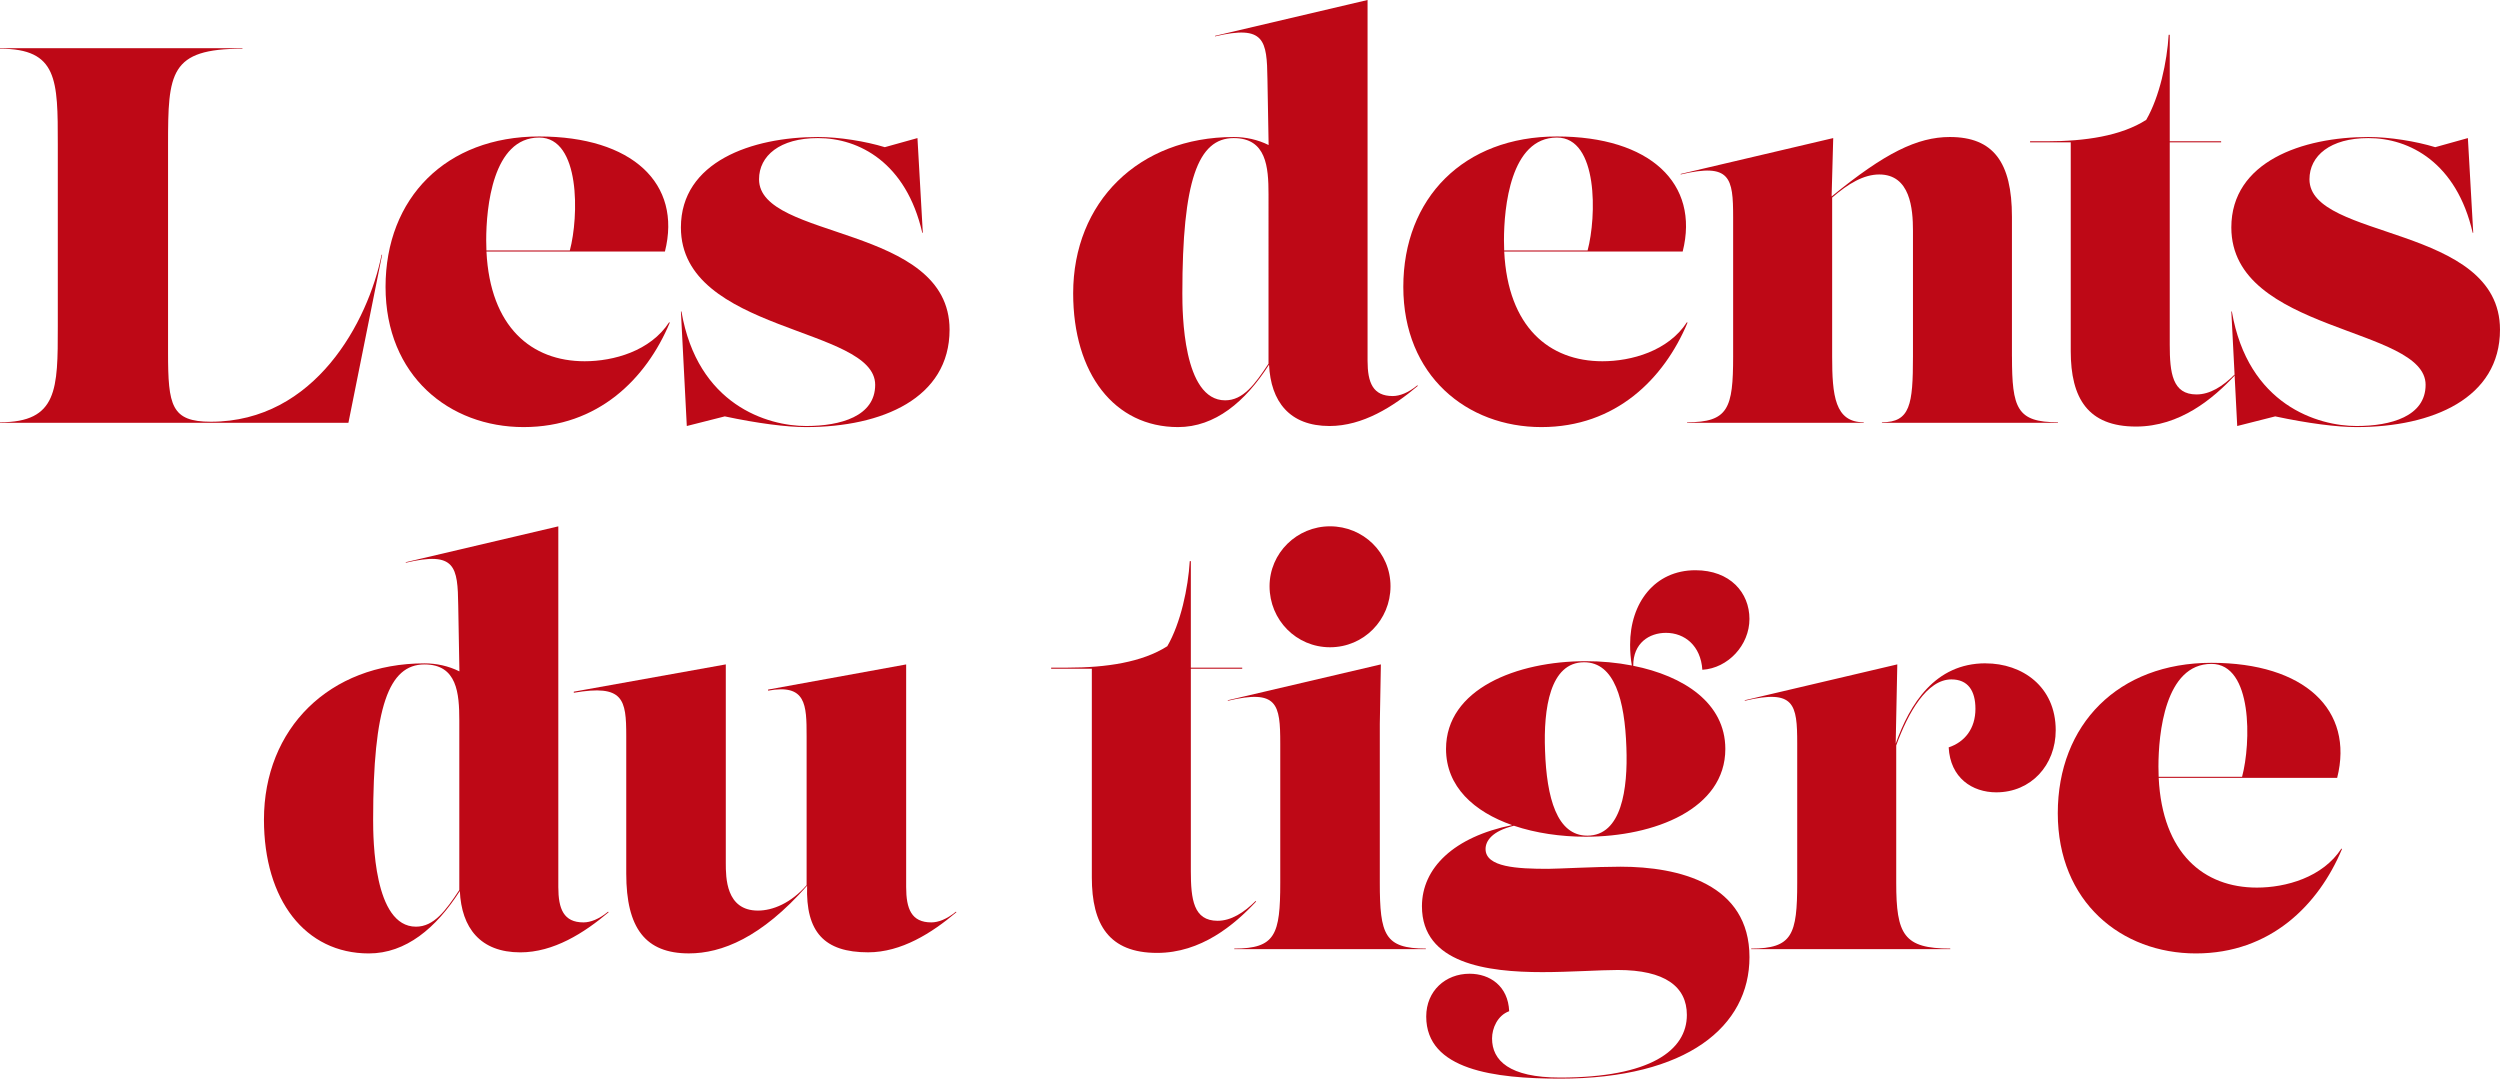
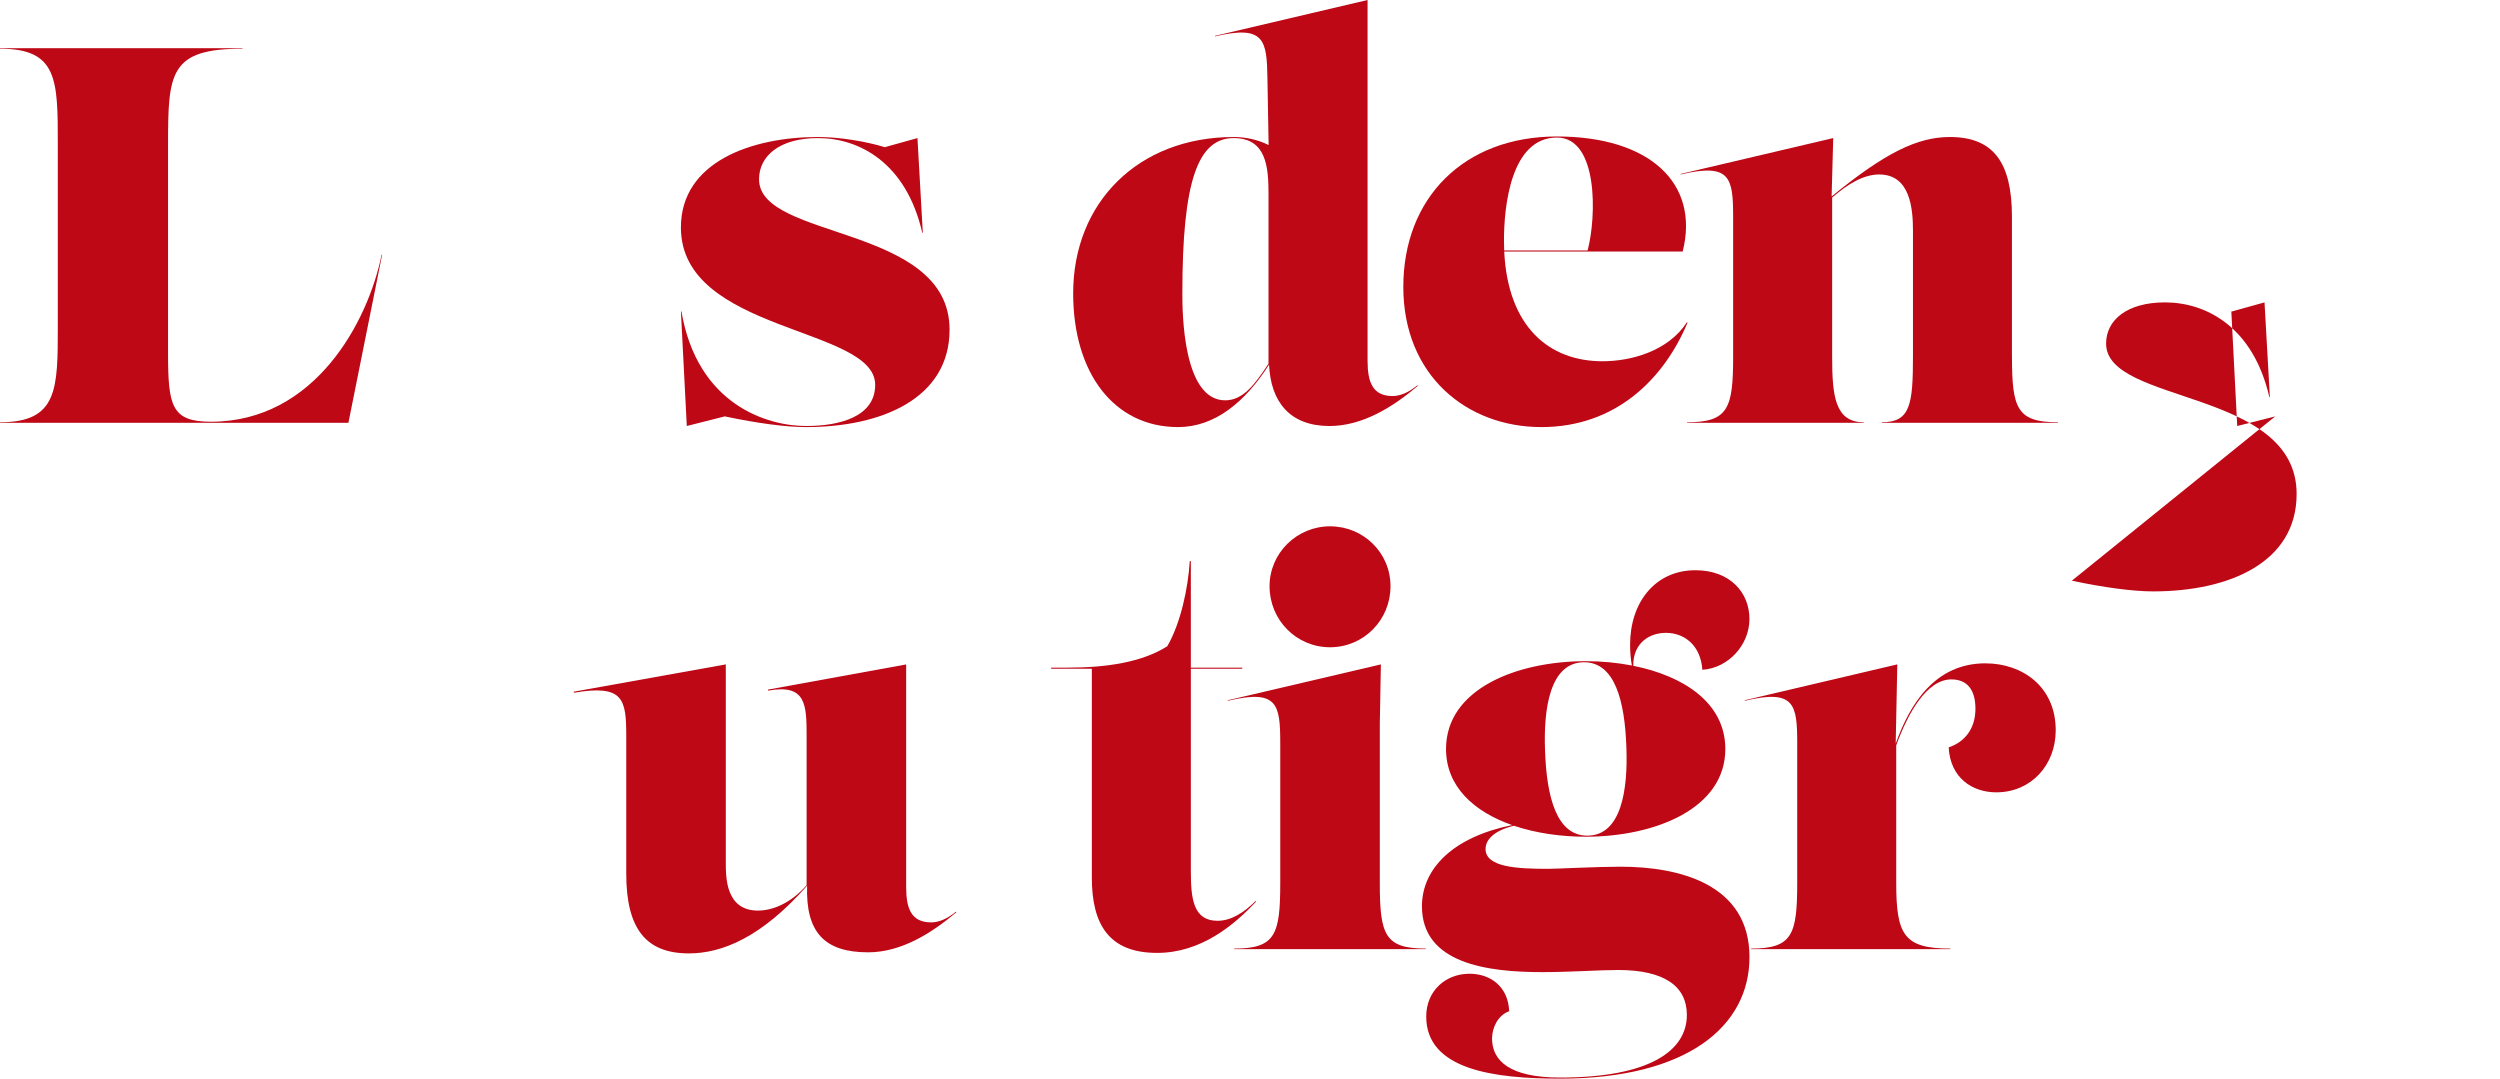
<svg xmlns="http://www.w3.org/2000/svg" id="_イヤー_2" data-name="レイヤー 2" viewBox="0 0 700.68 302.31">
  <g id="_イヤー_1-2" data-name="レイヤー 1">
    <g>
      <path d="M0,118.5v-.15c16.2,0,16.2-9.3,16.2-26.85V40.5c0-18.15,0-26.85-16.2-26.85v-.15H67.95v.15c-20.4,0-20.85,6.75-20.85,26.85v58.35c0,14.85,.9,19.35,12,19.35,29.25,0,44.1-28.2,47.85-46.8h.15l-9.45,47.1H0Z" style="fill: #be0816;" />
-       <path d="M187.71,90.45c-6.6,15.75-20.1,29.25-40.95,29.25s-38.7-14.4-38.7-39.3,16.95-42.15,43.05-42.15,40.05,13.2,35.25,32.25h-50.02c1.04,21.19,12.64,30.75,27.52,30.75,8.1,0,18.45-2.85,23.7-10.95l.15,.15Zm-36.59-51.9c-13.05,0-14.85,19.65-14.85,28.8,0,.97,.02,1.92,.06,2.85h23.38c2.51-9.39,3.04-31.65-8.59-31.65h0Z" style="fill: #be0816;" />
      <path d="M203.14,116.7l-10.65,2.7-1.65-32.1h.15c4.5,26.25,24.15,32.1,34.95,32.1,9.6,0,19.35-2.7,19.35-11.55,0-16.35-54.45-14.55-54.45-44.1,0-18.45,19.95-25.35,38.4-25.35,6,0,13.35,1.2,18.75,2.85l9.15-2.55,1.5,26.55h-.15c-4.5-19.65-17.7-26.55-29.25-26.55-10.65,0-16.5,4.95-16.5,11.55,0,17.1,53.4,12.6,53.4,42.15,0,19.2-18.9,27.3-40.2,27.3-5.55,0-13.65-1.05-22.8-3Z" style="fill: #be0816;" />
      <path d="M397.38,108.15c-6.9,5.85-15.45,11.25-24.75,11.25-11.23,0-16.48-6.88-16.95-17.2-6.66,10.43-15.16,17.5-25.5,17.5-17.85,0-29.4-15-29.4-37.5,0-25.5,18.3-43.8,45-43.8,3.32,0,6.71,.72,9.78,2.25l-.33-18.45c-.15-10.95-.75-15.3-14.7-12v-.15L383.29,0V101.1c0,6.15,1.5,9.9,7.05,9.9,1.95,0,4.35-.9,6.9-3l.15,.15Zm-54,4.05c5.05,0,8.3-4.45,12.15-10.27V54.45c0-7.65-.6-15.75-9.75-15.75-10.05,0-14.4,12-14.4,43.5,0,5.4,.15,30,12,30h0Z" style="fill: #be0816;" />
      <path d="M472.96,90.45c-6.6,15.75-20.1,29.25-40.95,29.25s-38.7-14.4-38.7-39.3,16.95-42.15,43.05-42.15,40.05,13.2,35.25,32.25h-50.02c1.04,21.19,12.64,30.75,27.52,30.75,8.1,0,18.45-2.85,23.7-10.95l.15,.15Zm-36.59-51.9c-13.05,0-14.85,19.65-14.85,28.8,0,.97,.02,1.92,.06,2.85h23.38c2.51-9.39,3.04-31.65-8.59-31.65h0Z" style="fill: #be0816;" />
      <path d="M563.9,99.9c0,14.55,1.35,18.45,12.9,18.45v.15h-49.35v-.15c7.95,0,8.7-4.95,8.7-18.45v-35.25c0-6.15-.75-15.75-9.45-15.75-4.3,0-8.61,2.5-13.2,6.47v44.53c0,10.95,.75,18.45,8.85,18.45v.15h-49.5v-.15c11.55,0,12.9-3.9,12.9-18.45V60.9c0-11.1-.75-15.3-14.7-12v-.15l42.75-10.05-.45,16.37c14.91-12.2,24.02-16.67,33.14-16.67,12.15,0,17.4,7.05,17.4,22.35v39.15Z" style="fill: #be0816;" />
-       <path d="M580.37,98.4V39.9h-11.4v-.3h4.65c10.8,0,20.85-1.5,27.9-6,3.75-6.45,5.85-16.35,6.3-23.85h.3v29.85h14.4v.3h-14.4v56.7c0,7.95,.75,13.95,7.5,13.95,3.75,0,7.35-2.25,10.65-5.55l.15,.15c-6.15,6.6-15.45,14.4-27.75,14.4-13.5,0-18.3-7.95-18.3-21.15Z" style="fill: #be0816;" />
-       <path d="M637.68,116.7l-10.65,2.7-1.65-32.1h.15c4.5,26.25,24.15,32.1,34.95,32.1,9.6,0,19.35-2.7,19.35-11.55,0-16.35-54.45-14.55-54.45-44.1,0-18.45,19.95-25.35,38.4-25.35,6,0,13.35,1.2,18.75,2.85l9.15-2.55,1.5,26.55h-.15c-4.5-19.65-17.7-26.55-29.25-26.55-10.65,0-16.5,4.95-16.5,11.55,0,17.1,53.4,12.6,53.4,42.15,0,19.2-18.9,27.3-40.2,27.3-5.55,0-13.65-1.05-22.8-3Z" style="fill: #be0816;" />
-       <path d="M170.58,255.67c-6.9,5.85-15.45,11.25-24.75,11.25-11.23,0-16.48-6.88-16.95-17.2-6.66,10.43-15.16,17.5-25.5,17.5-17.85,0-29.4-15-29.4-37.5,0-25.5,18.3-43.8,45-43.8,3.32,0,6.71,.72,9.78,2.25l-.33-18.45c-.15-10.95-.75-15.3-14.7-12v-.15l42.75-10.05v101.1c0,6.15,1.5,9.9,7.05,9.9,1.95,0,4.35-.9,6.9-3l.15,.15Zm-54,4.05c5.05,0,8.3-4.45,12.15-10.27v-47.48c0-7.65-.6-15.75-9.75-15.75-10.05,0-14.4,12-14.4,43.5,0,5.4,.15,30,12,30h0Z" style="fill: #be0816;" />
+       <path d="M637.68,116.7l-10.65,2.7-1.65-32.1h.15l9.15-2.55,1.5,26.55h-.15c-4.5-19.65-17.7-26.55-29.25-26.55-10.65,0-16.5,4.95-16.5,11.55,0,17.1,53.4,12.6,53.4,42.15,0,19.2-18.9,27.3-40.2,27.3-5.55,0-13.65-1.05-22.8-3Z" style="fill: #be0816;" />
      <path d="M268.06,255.66c-6.9,5.85-15.45,11.25-24.75,11.25-12.28,0-17.53-5.68-17.1-18.68-12.86,14.59-23.95,18.98-33.14,18.98-12.15,0-17.55-7.05-17.55-22.35v-38.55c0-10.35-.75-14.55-14.7-12.15v-.3l42.6-7.65v55.65c0,4.05,0,13.35,9,13.35,4.2,0,9.25-2.1,13.65-7.12v-41.77c0-8.85-.15-14.7-10.8-12.75v-.3l38.7-7.05v62.4c0,6.15,1.5,9.9,7.05,9.9,1.95,0,4.35-.9,6.9-3l.15,.15Z" style="fill: #be0816;" />
      <path d="M306.01,245.92v-58.5h-11.4v-.3h4.65c10.8,0,20.85-1.5,27.9-6,3.75-6.45,5.85-16.35,6.3-23.85h.3v29.85h14.4v.3h-14.4v56.7c0,7.95,.75,13.95,7.5,13.95,3.75,0,7.35-2.25,10.65-5.55l.15,.15c-6.15,6.6-15.45,14.4-27.75,14.4-13.5,0-18.3-7.95-18.3-21.15Z" style="fill: #be0816;" />
      <path d="M345.92,266.01v-.15c11.55,0,12.9-3.9,12.9-18.45v-39c0-11.1-.75-15.3-14.7-12v-.15l42.9-10.05-.3,16.65v44.55c0,14.55,1.35,18.45,12.9,18.45v.15h-53.7Zm9.9-101.7c0-9.3,7.65-16.8,16.95-16.8s16.95,7.35,16.95,16.8-7.5,17.1-16.95,17.1-16.95-7.65-16.95-17.1Z" style="fill: #be0816;" />
      <path d="M454.18,242.91c16.35,0,36.15,4.8,36.15,25.35,0,19.35-17.4,34.05-53.1,34.05-18.3,0-37.5-2.4-37.5-17.4,0-7.2,5.4-12,12.15-12,5.7,0,10.8,3.45,11.1,10.5-3.3,1.2-4.8,4.8-4.8,7.65,0,6.15,4.8,10.95,19.05,10.95,25.35,0,35.55-7.65,35.55-17.55,0-7.95-6.15-12.6-19.35-12.6-4.95,0-13.5,.6-21.15,.6-15.45,0-33.75-2.4-33.75-18.45,0-10.74,8.94-19.45,25.27-22.76-10.66-3.74-18.52-10.75-18.52-21.34,0-16.8,19.8-24.6,39.15-24.6,4.37,0,8.75,.4,12.93,1.21-.36-2.03-.49-3.94-.49-5.85,0-11.7,6.9-20.85,18.3-20.85,9.75,0,15.15,6.3,15.15,13.65s-6,13.8-13.2,14.25c-.45-6.75-4.95-10.35-10.2-10.35-4.68,0-9.21,2.85-9.17,9.23,14.16,2.84,25.81,10.43,25.81,23.31,0,16.8-19.8,24.6-39.15,24.6-6.96,0-13.97-1.01-20.1-3.08-6.21,1.52-7.95,4.31-7.95,6.53,0,5.1,8.85,5.55,17.55,5.55,2.4,0,13.65-.6,20.25-.6h0Zm-21.15-32.55c.45,13.2,3.3,23.85,11.85,23.85,9.6,0,11.4-13.05,10.95-24.75-.45-13.2-3.3-23.85-11.85-23.85-9.6,0-11.4,13.05-10.95,24.75Z" style="fill: #be0816;" />
      <path d="M556.51,185.92c10.2,0,19.65,6.45,19.65,18.75,0,9.75-6.9,17.4-16.65,17.4-6.75,0-12.9-4.05-13.35-12.6,4.5-1.5,7.5-5.25,7.5-10.8,0-5.1-2.1-8.25-6.75-8.25-6.84,0-12.13,9.32-15.45,18.5v38.49c0,14.55,2.1,18.45,15.15,18.45v.15h-55.8v-.15c11.55,0,12.9-3.9,12.9-18.45v-39c0-11.1-.75-15.3-14.7-12v-.15l42.75-10.05-.45,22.23c3.96-11.13,11.01-22.53,25.19-22.53h0Z" style="fill: #be0816;" />
-       <path d="M656.39,237.97c-6.6,15.75-20.1,29.25-40.95,29.25s-38.7-14.4-38.7-39.3,16.95-42.15,43.05-42.15,40.05,13.2,35.25,32.25h-50.02c1.04,21.19,12.64,30.75,27.52,30.75,8.1,0,18.45-2.85,23.7-10.95l.15,.15Zm-36.59-51.9c-13.05,0-14.85,19.65-14.85,28.8,0,.97,.02,1.92,.06,2.85h23.38c2.51-9.39,3.04-31.65-8.59-31.65h0Z" style="fill: #be0816;" />
    </g>
  </g>
</svg>